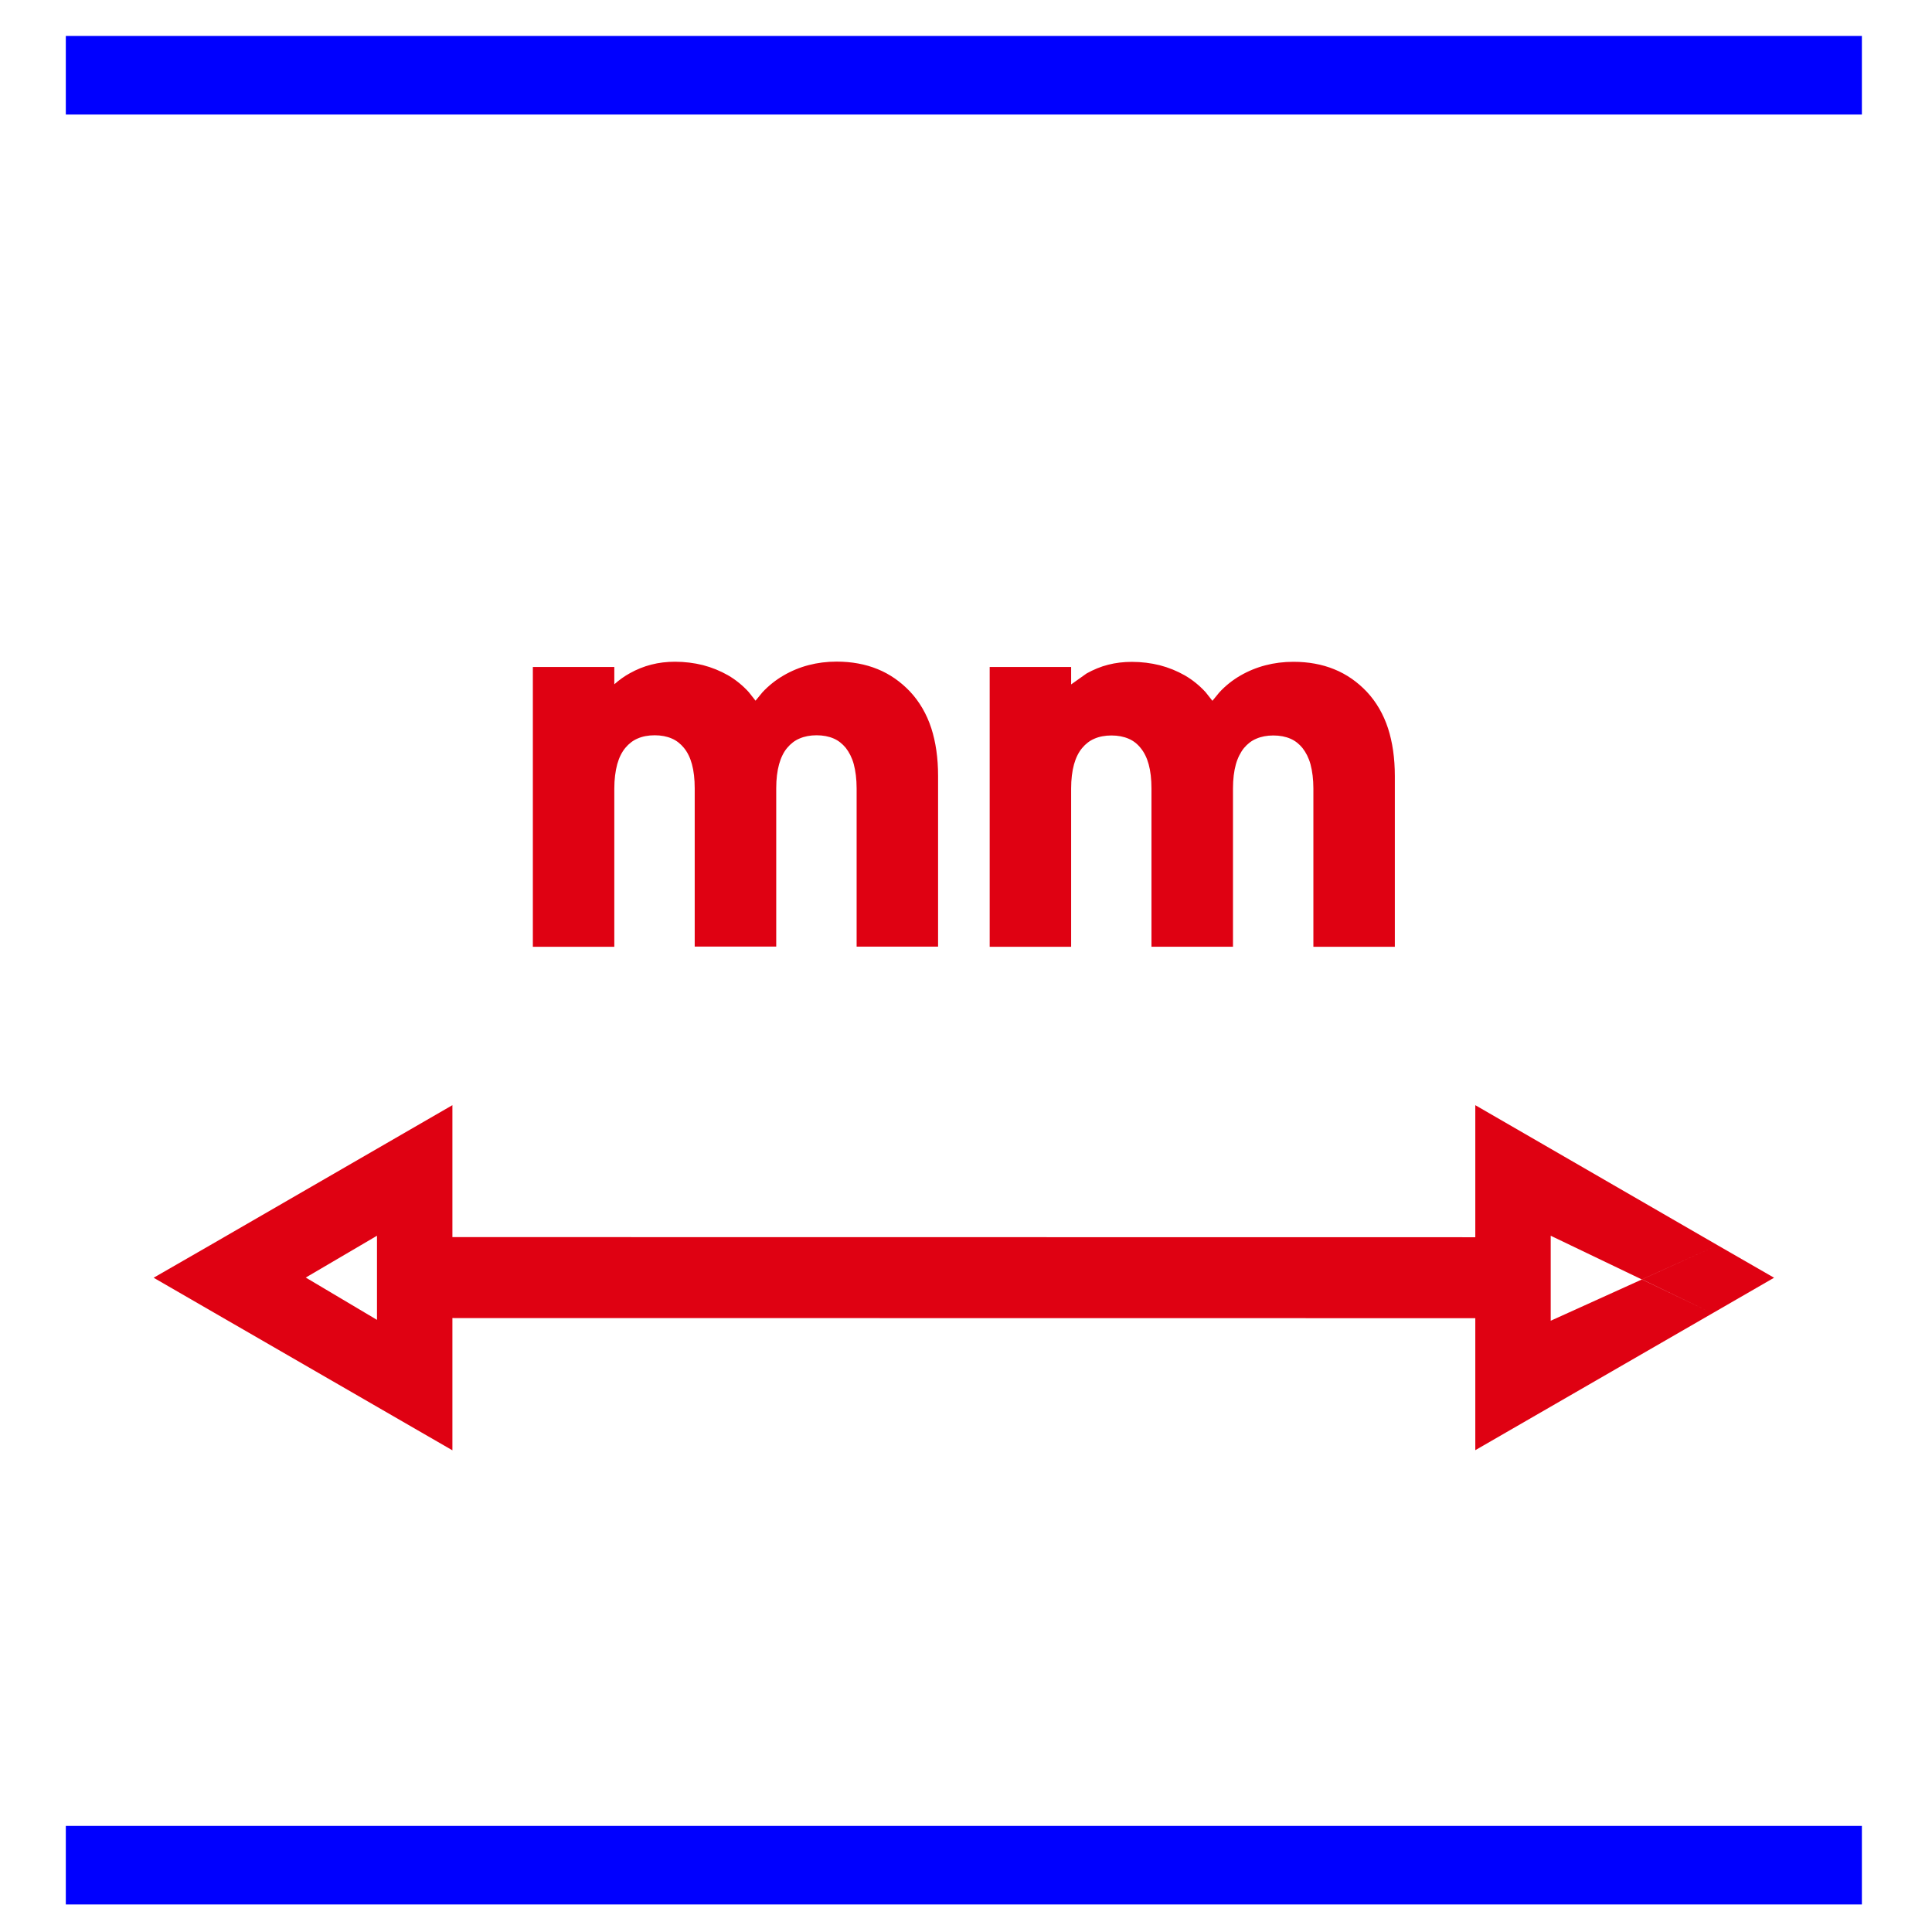
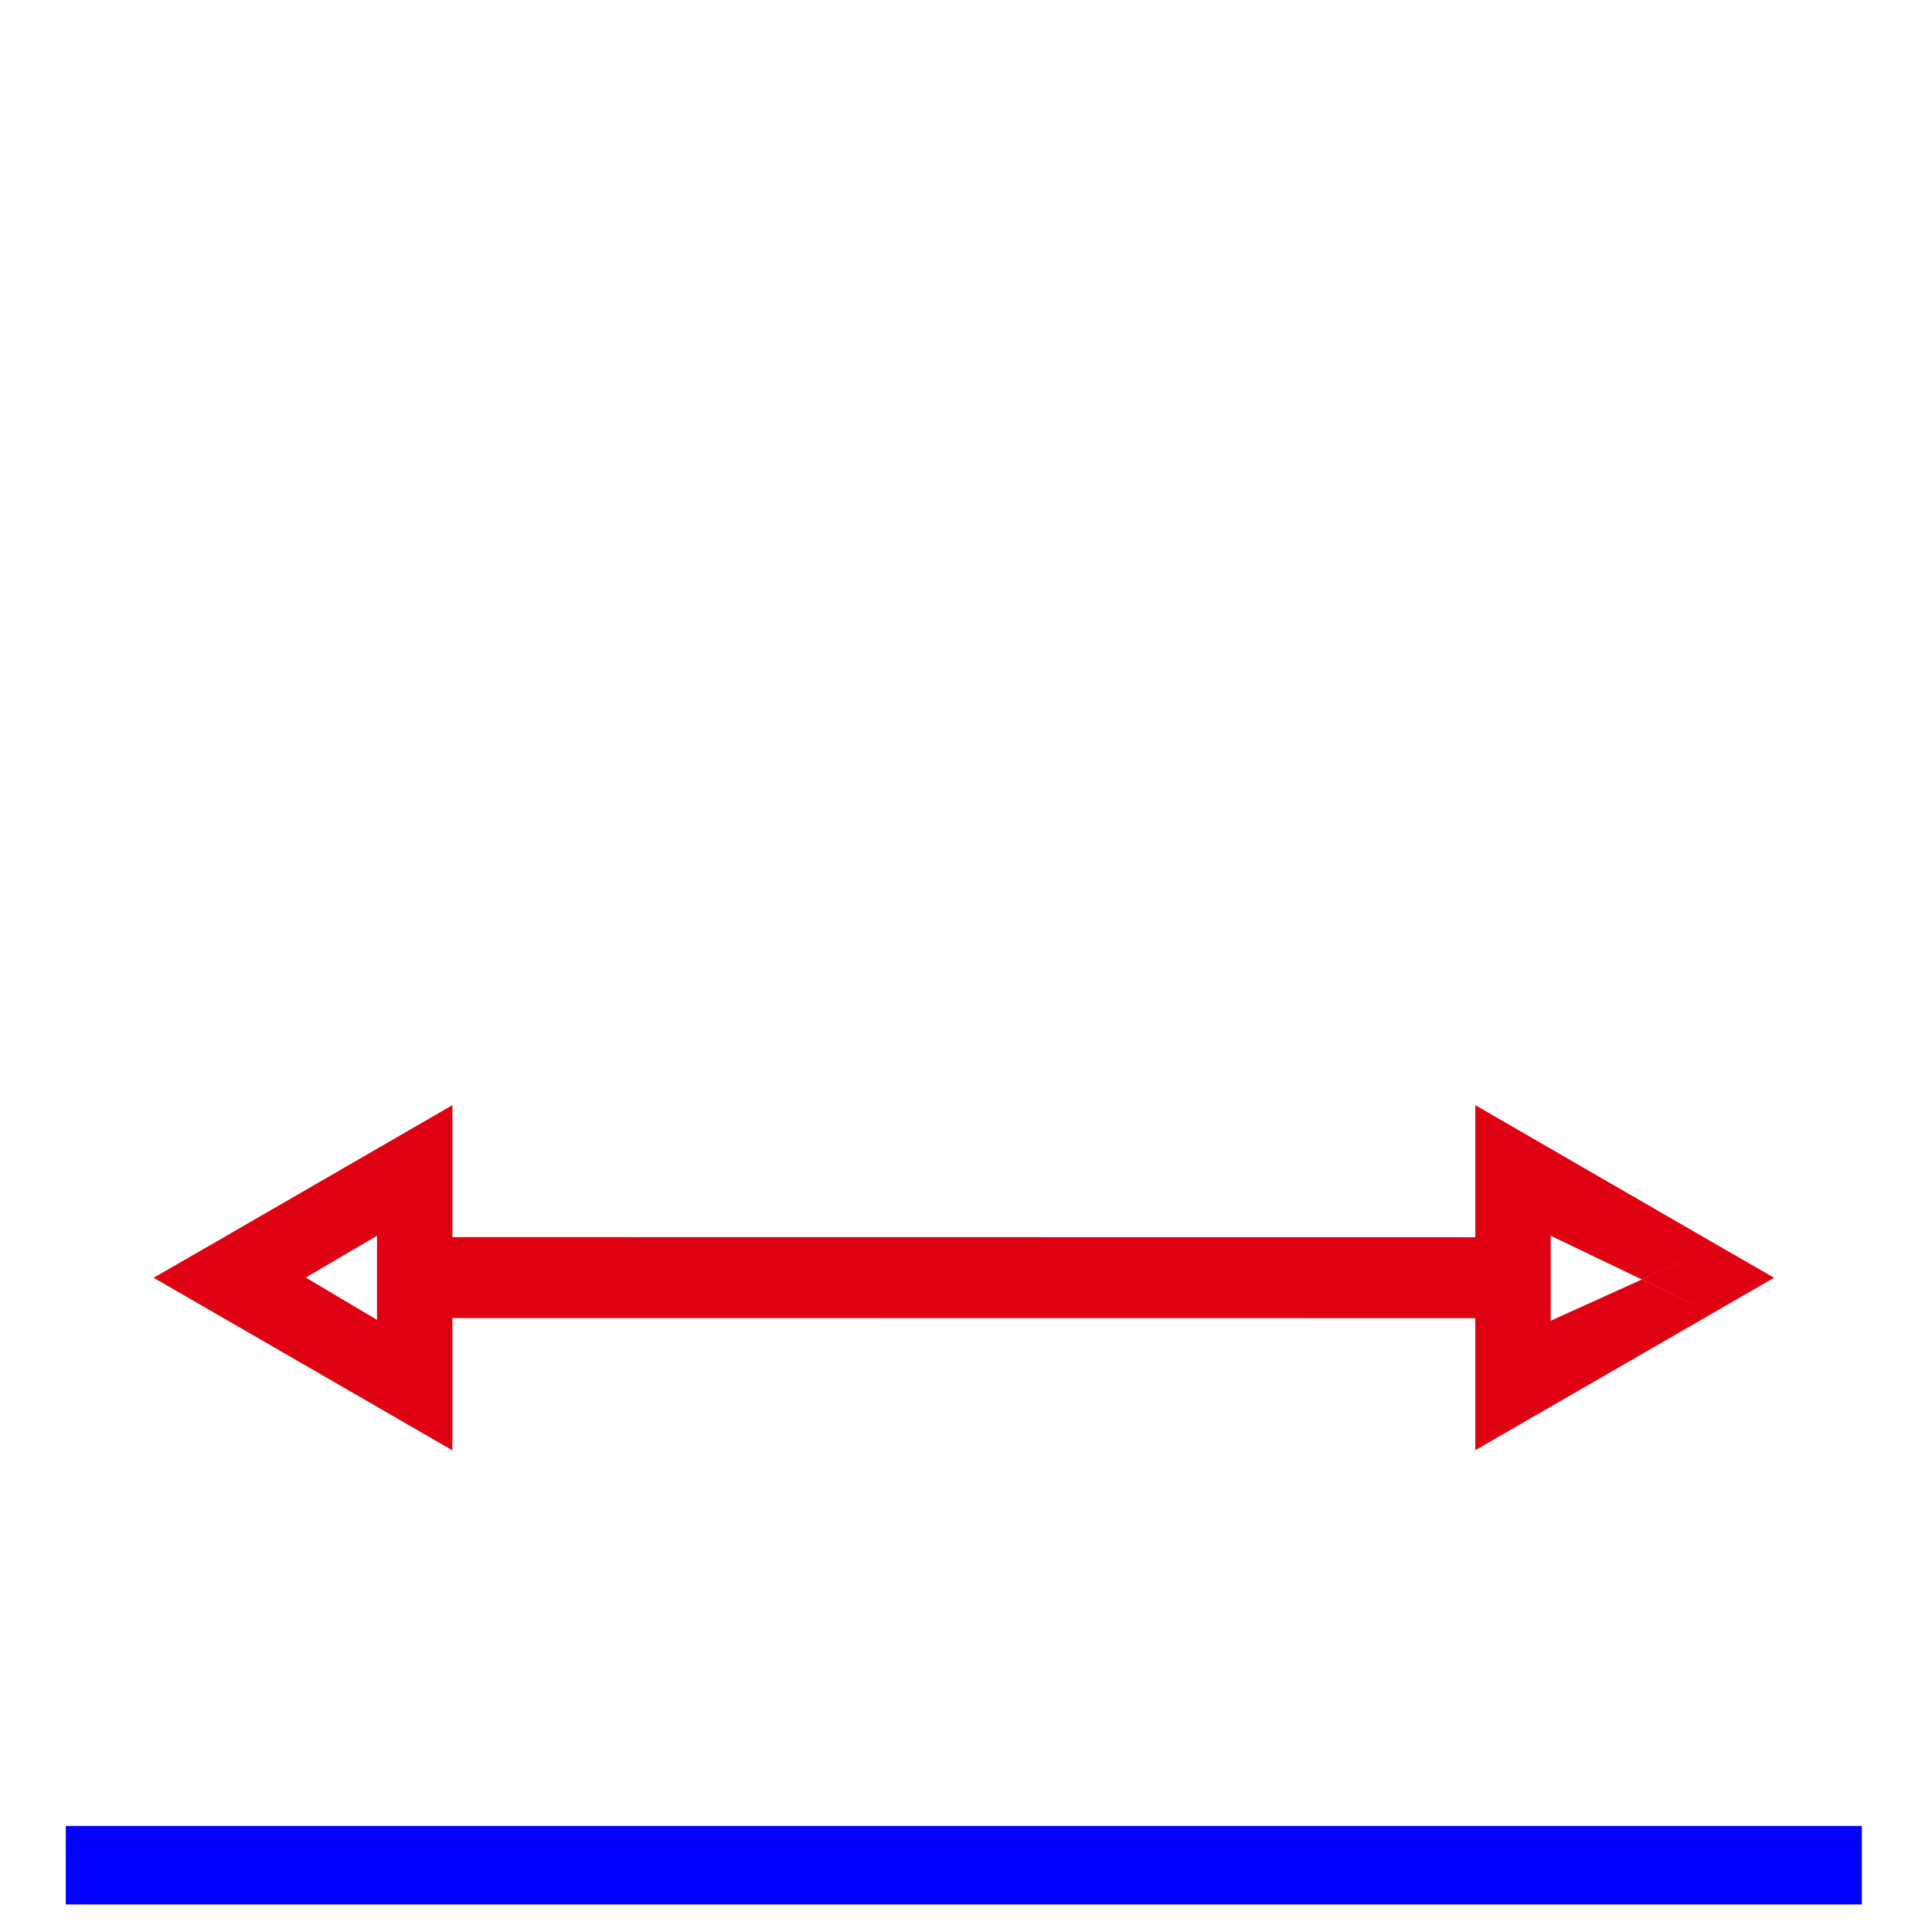
<svg xmlns="http://www.w3.org/2000/svg" version="1.1" id="Слой_3" x="0px" y="0px" width="31px" height="31px" viewBox="0 0 31 31" style="enable-background:new 0 0 31 31;" xml:space="preserve">
  <style type="text/css">
	.st0{fill-rule:evenodd;clip-rule:evenodd;fill:#DF0112;}
	.st1{fill-rule:evenodd;clip-rule:evenodd;fill:#0000FF;}
</style>
  <polygon class="st0" points="7.259,19.85 23.672,19.852 23.672,17.733 27.559,19.98 26.346,20.528 27.452,21.061 24.882,19.828   24.882,21.192 27.559,19.98 28.466,20.502 23.672,23.269 23.672,21.151 7.259,21.149 7.259,23.271 2.465,20.502 3.372,19.98   3.675,20.502 4.906,20.499 6.049,21.178 6.049,19.828 4.906,20.499 3.675,20.502 3.976,19.98 3.675,20.502 3.372,19.98   7.259,17.733 " />
-   <polygon class="st1" points="29.742,1.838 1.056,1.838 1.056,0.577 29.875,0.577 29.875,1.838 " />
  <polygon class="st1" points="29.742,30.558 1.056,30.558 1.056,29.298 29.875,29.298 29.875,30.558 " />
-   <path class="st0" d="M9.857,12.653v2.539H8.55v-4.49h1.307v0.278c0.077-0.069,0.162-0.13,0.25-0.178  c0.107-0.06,0.225-0.108,0.344-0.138c0.119-0.031,0.247-0.046,0.38-0.046c0.156,0,0.306,0.019,0.447,0.054  c0.143,0.037,0.278,0.092,0.403,0.163c0.123,0.071,0.238,0.165,0.333,0.27l0.109,0.138l0.111-0.135  c0.097-0.104,0.211-0.196,0.339-0.27c0.127-0.074,0.263-0.13,0.403-0.166c0.14-0.037,0.291-0.056,0.449-0.056  c0.24,0,0.462,0.041,0.655,0.12c0.196,0.079,0.373,0.203,0.524,0.363c0.15,0.161,0.265,0.358,0.339,0.585  c0.072,0.223,0.109,0.479,0.109,0.765v2.74h-1.307v-2.539c0-0.149-0.017-0.28-0.046-0.389c-0.028-0.103-0.074-0.192-0.129-0.262  c-0.054-0.065-0.118-0.117-0.193-0.149c-0.078-0.034-0.171-0.052-0.275-0.052c-0.103,0-0.195,0.018-0.273,0.052  c-0.077,0.032-0.143,0.084-0.198,0.15c-0.057,0.067-0.101,0.158-0.13,0.262c-0.03,0.108-0.046,0.238-0.046,0.387v2.539h-1.308  v-2.539c0-0.149-0.015-0.281-0.045-0.389c-0.028-0.103-0.072-0.192-0.128-0.26c-0.054-0.066-0.121-0.119-0.195-0.15  c-0.078-0.034-0.171-0.052-0.274-0.052c-0.104,0-0.197,0.018-0.274,0.052c-0.076,0.032-0.142,0.084-0.196,0.149  c-0.058,0.069-0.102,0.159-0.131,0.263C9.874,12.374,9.857,12.504,9.857,12.653L9.857,12.653z M17.187,12.653v2.539H15.88v-4.49  h1.307v0.28l0.248-0.176c0.11-0.061,0.226-0.11,0.346-0.14c0.119-0.031,0.249-0.046,0.38-0.046c0.156,0,0.306,0.019,0.447,0.054  c0.143,0.037,0.278,0.092,0.403,0.163c0.125,0.072,0.238,0.165,0.334,0.27l0.109,0.138l0.11-0.134  c0.098-0.107,0.214-0.199,0.337-0.27c0.127-0.074,0.265-0.13,0.404-0.166c0.14-0.037,0.291-0.056,0.449-0.056  c0.24,0,0.46,0.04,0.655,0.12c0.196,0.079,0.375,0.204,0.525,0.364c0.149,0.16,0.264,0.357,0.338,0.584  c0.072,0.223,0.109,0.479,0.109,0.765v2.74h-1.307v-2.539c0-0.149-0.017-0.28-0.046-0.389c-0.028-0.103-0.074-0.192-0.129-0.262  c-0.053-0.065-0.118-0.117-0.193-0.149c-0.078-0.034-0.171-0.052-0.275-0.052c-0.103,0-0.195,0.018-0.273,0.052  c-0.077,0.032-0.143,0.084-0.198,0.15c-0.054,0.067-0.101,0.158-0.13,0.262c-0.03,0.108-0.046,0.238-0.046,0.387v2.539h-1.308  v-2.539c0-0.149-0.015-0.281-0.045-0.389c-0.028-0.103-0.072-0.192-0.128-0.26c-0.054-0.068-0.12-0.119-0.194-0.15  c-0.079-0.034-0.172-0.052-0.275-0.052c-0.104,0-0.197,0.018-0.274,0.052c-0.076,0.032-0.142,0.084-0.196,0.149  c-0.058,0.069-0.102,0.159-0.131,0.263C17.203,12.374,17.187,12.504,17.187,12.653z" />
</svg>